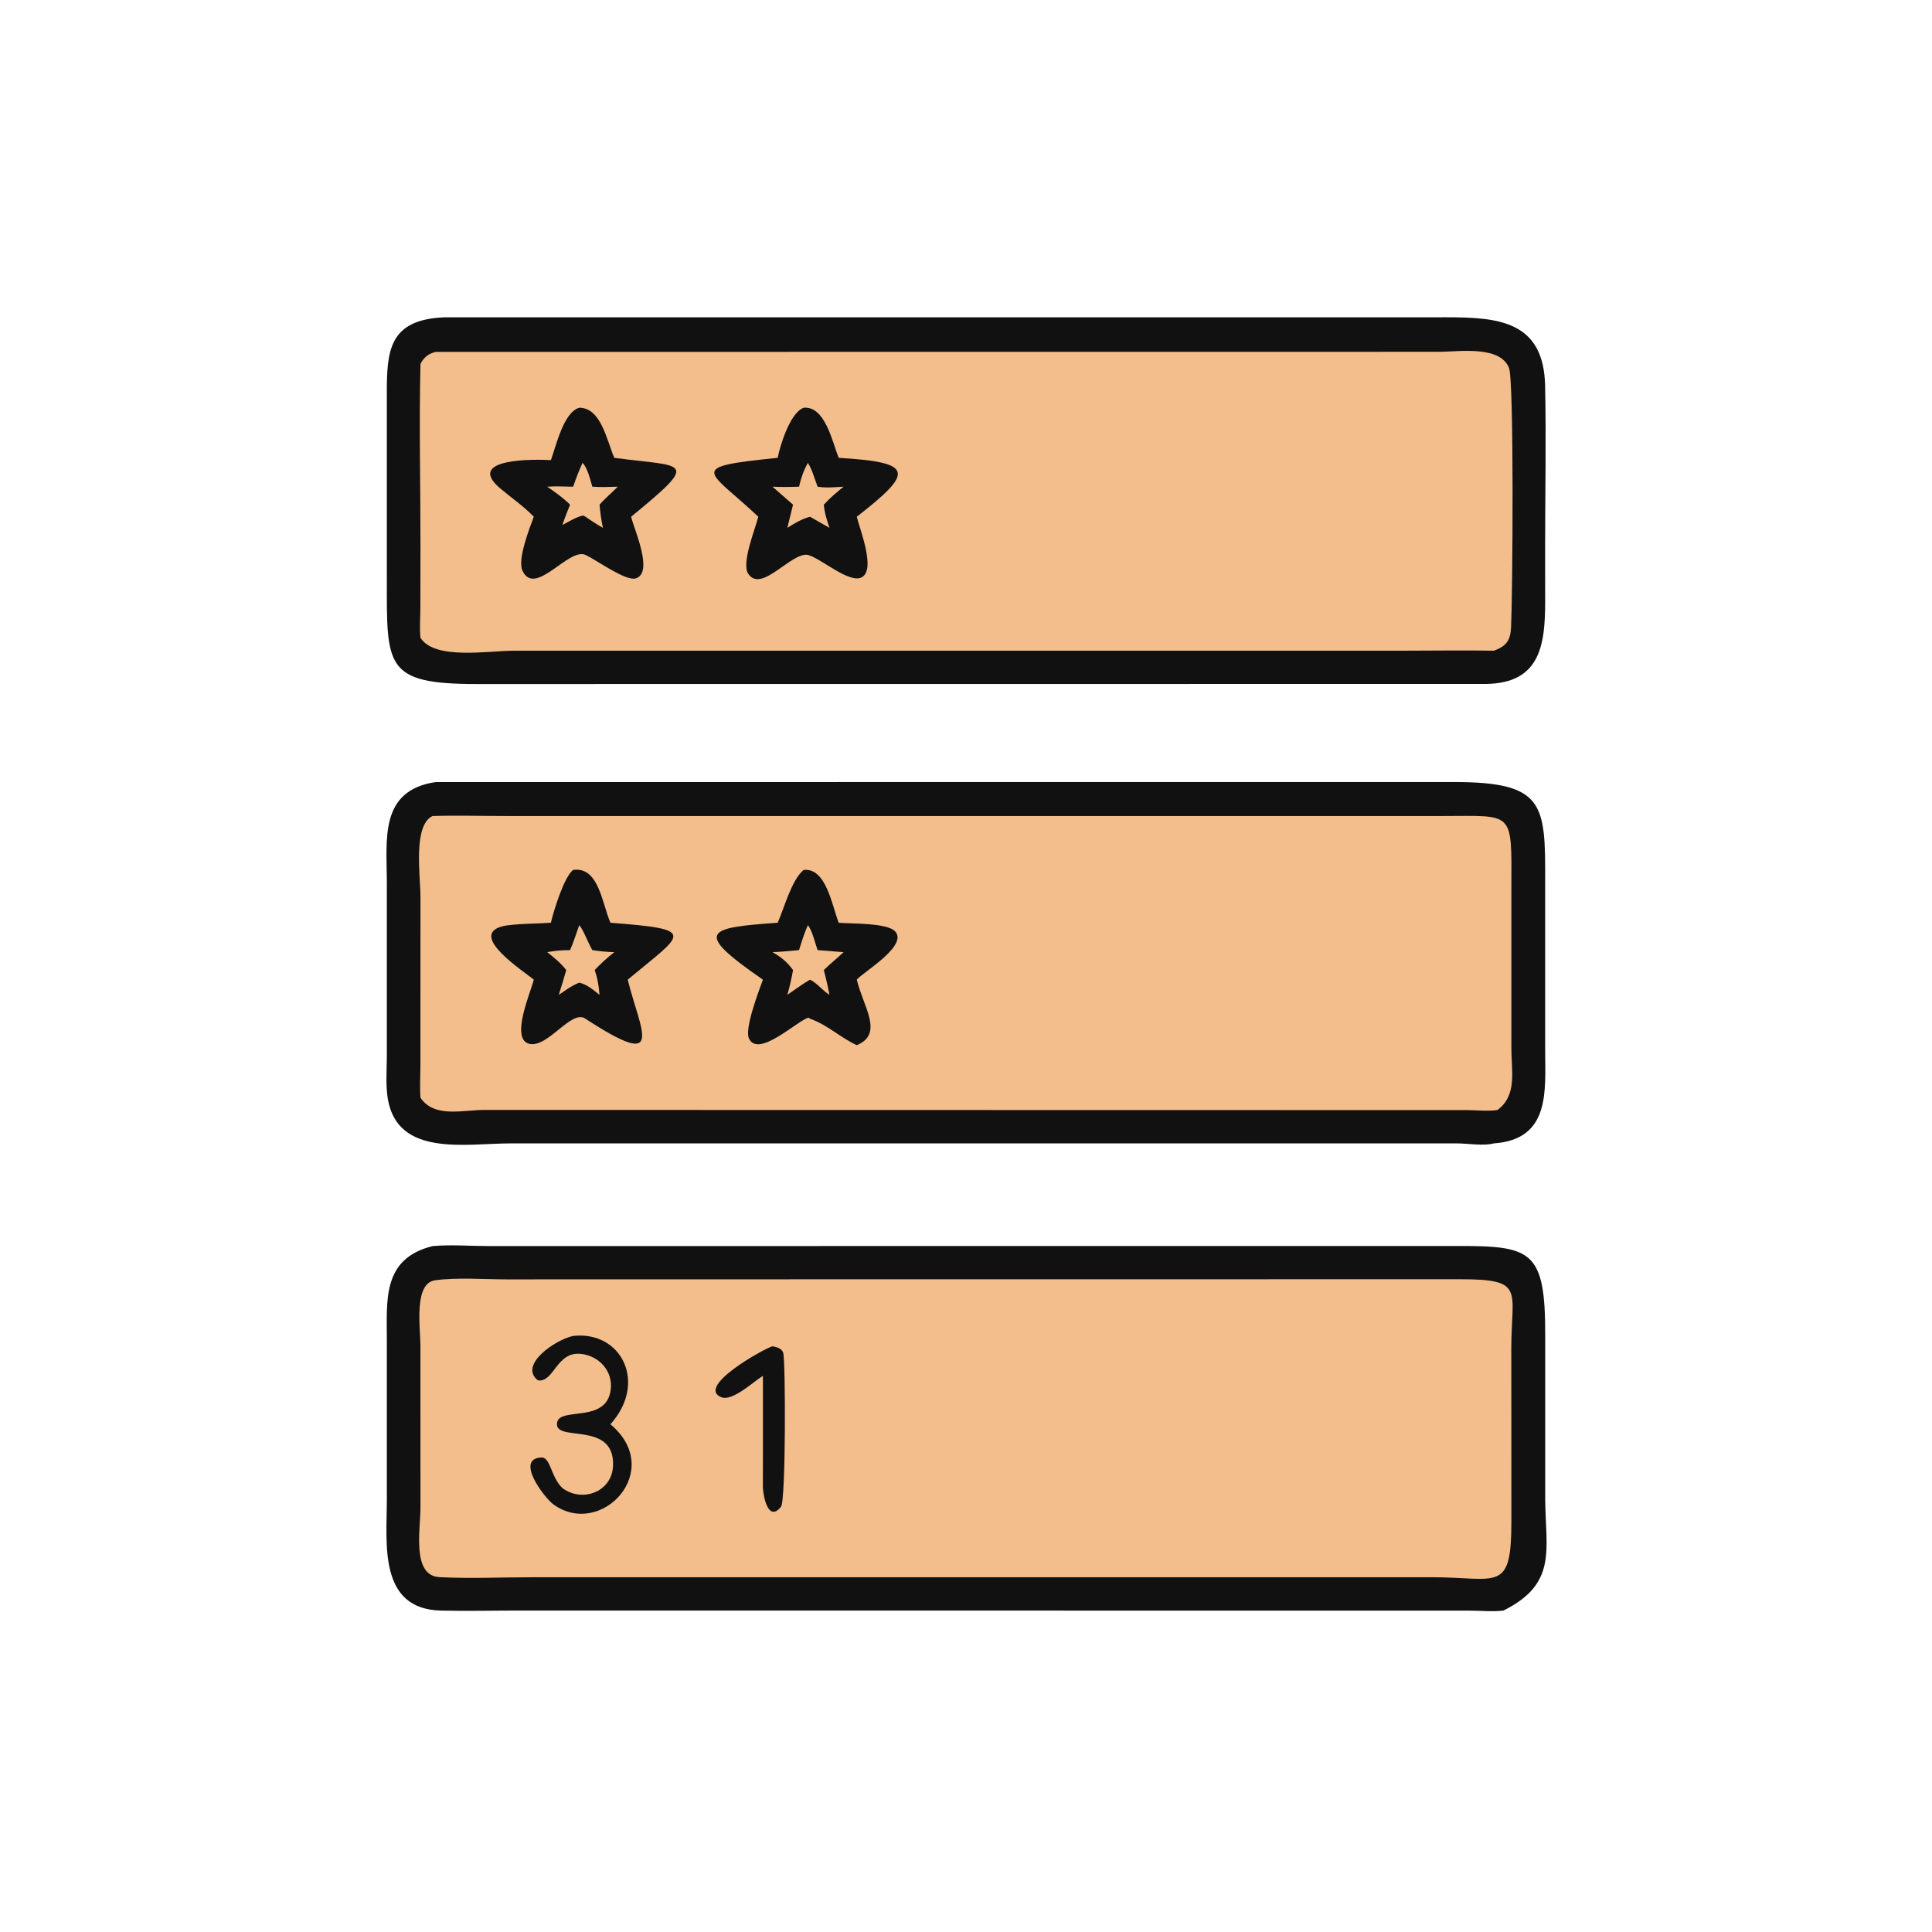
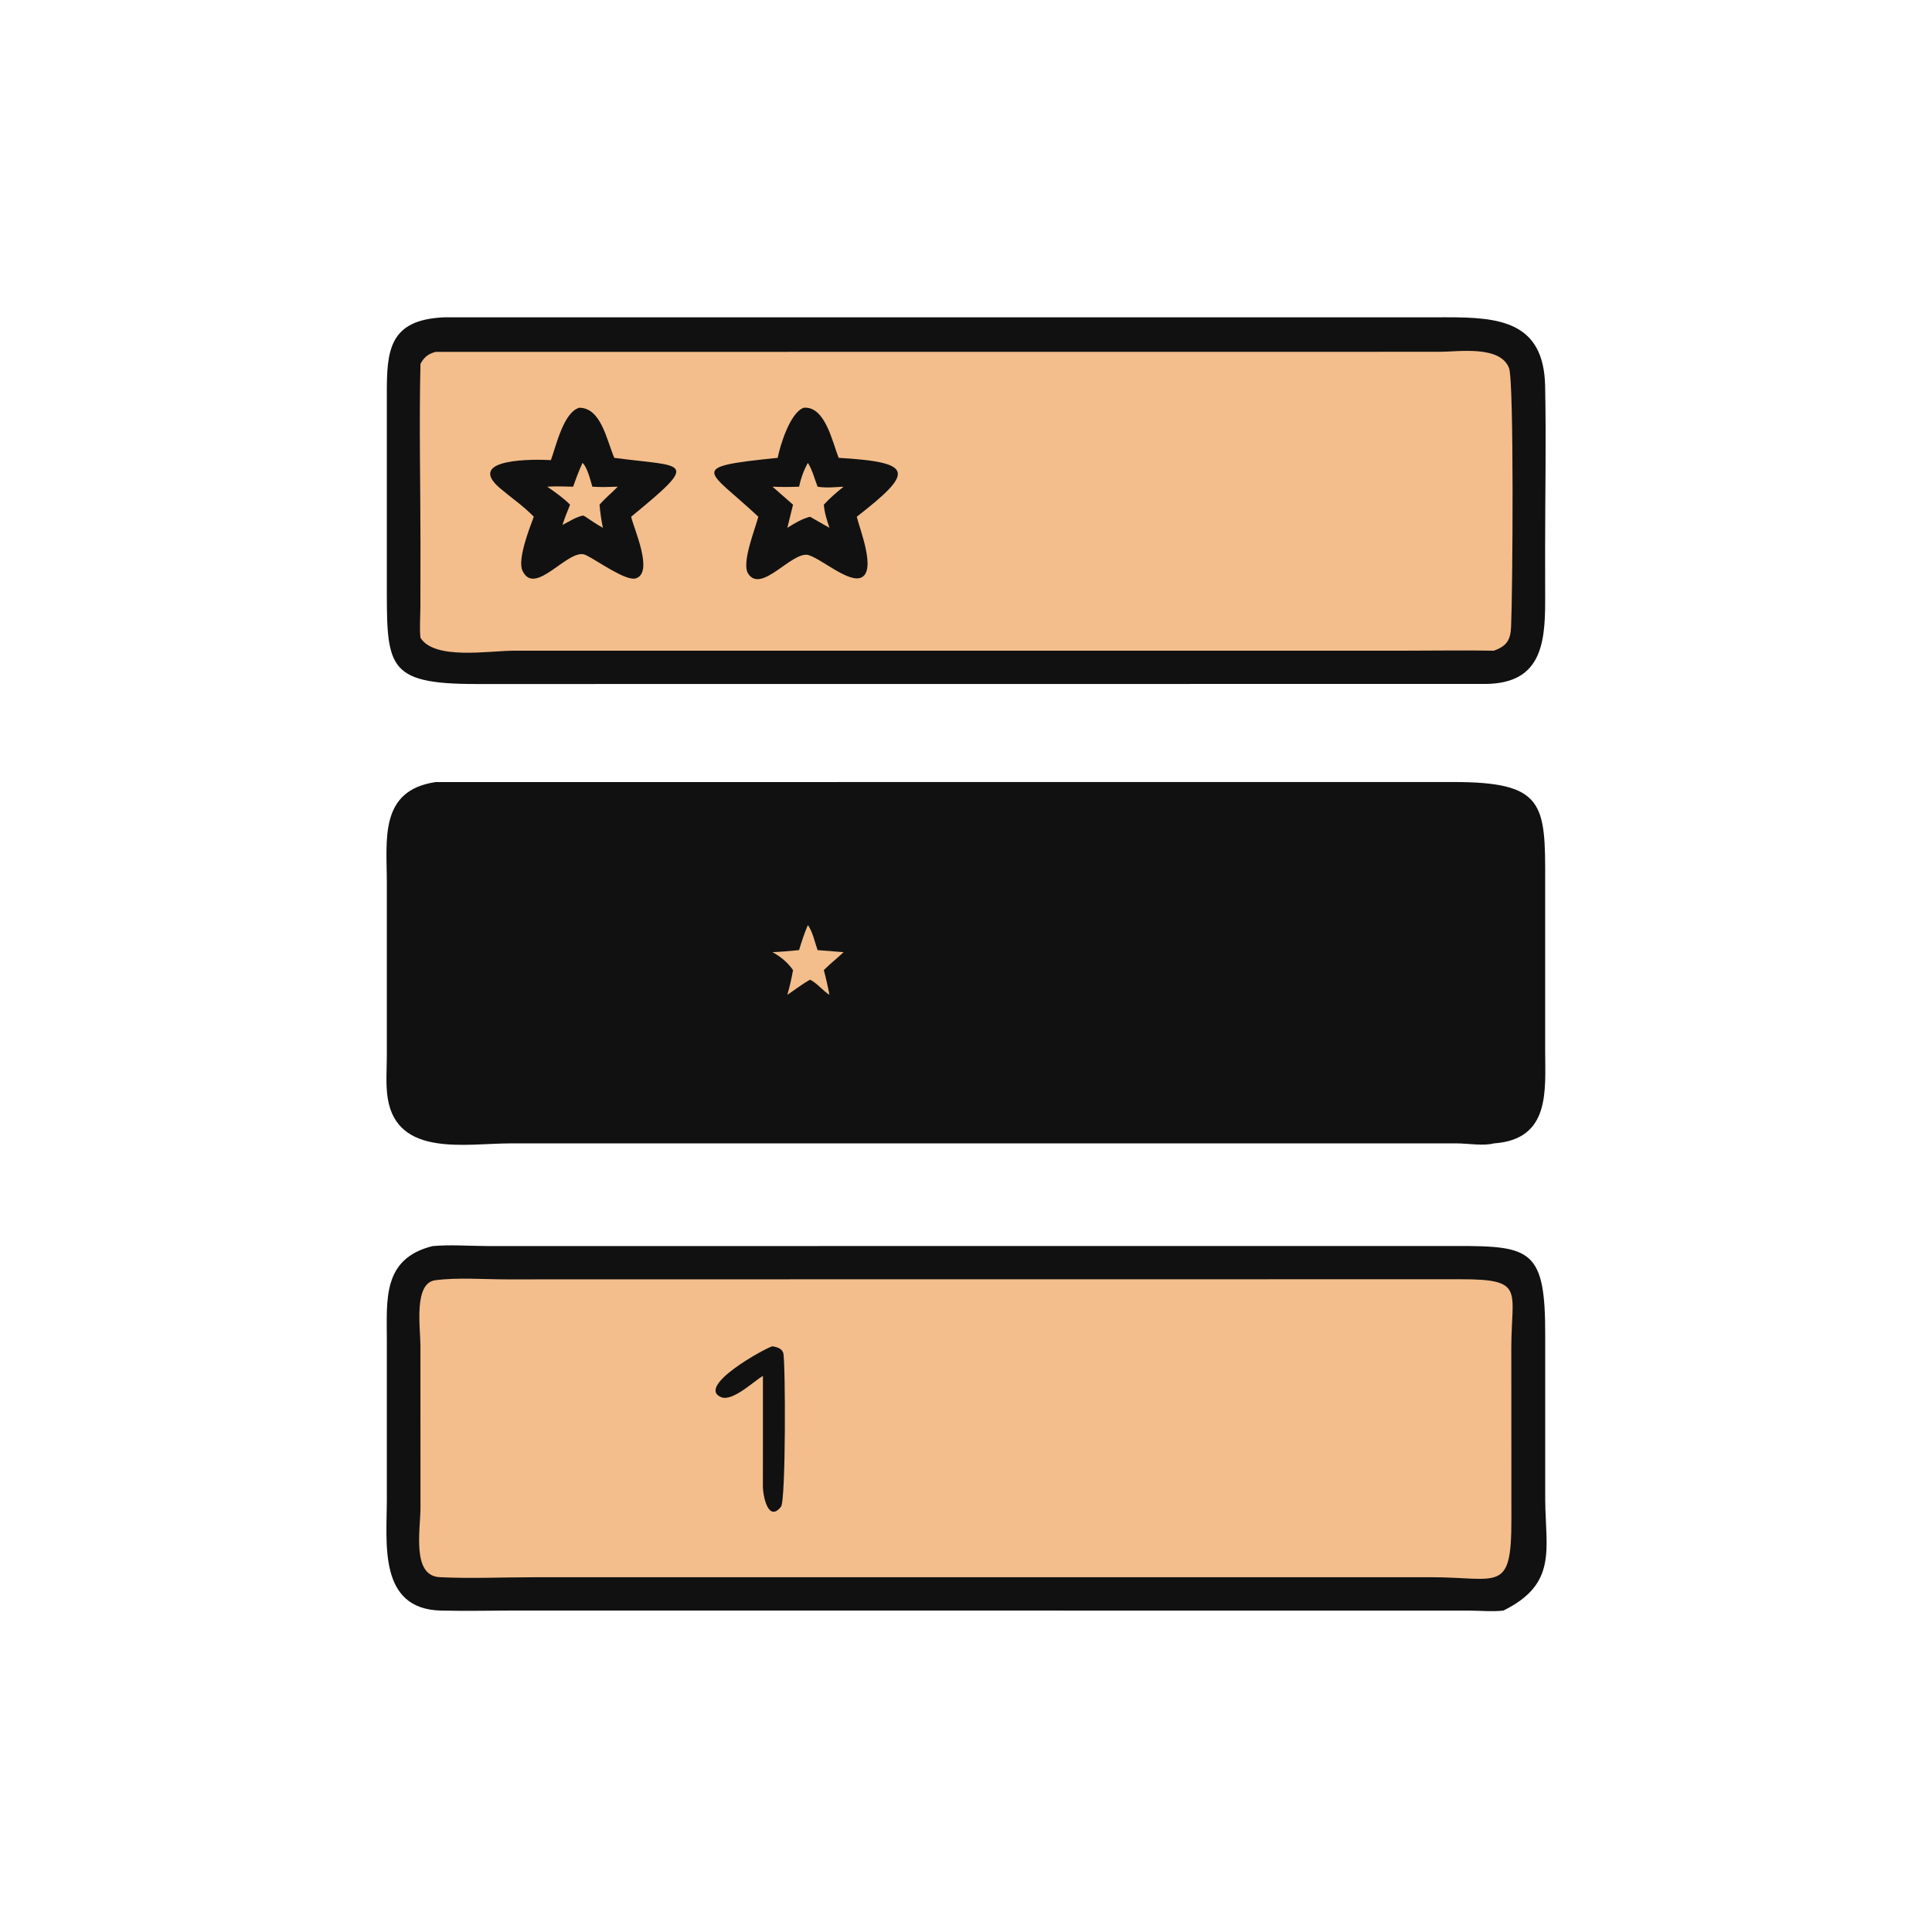
<svg xmlns="http://www.w3.org/2000/svg" width="44" height="44" viewBox="0 0 44 44" fill="none">
  <path d="M9.923 17.811L33.078 17.81C35.178 17.806 35.196 18.299 35.19 20.082L35.19 23.926C35.19 24.833 35.318 25.949 34.022 26.04C33.776 26.103 33.44 26.041 33.184 26.04L11.62 26.04C10.616 26.04 9.055 26.358 8.832 25.024C8.78 24.711 8.809 24.364 8.81 24.046L8.81 20.107C8.81 19.128 8.629 18.001 9.923 17.811Z" fill="#111111" />
-   <path d="M9.851 18.584C10.409 18.568 10.972 18.584 11.53 18.584H32.834C34.489 18.585 34.425 18.438 34.421 20.221L34.421 23.891C34.421 24.393 34.557 24.946 34.103 25.28C33.887 25.312 33.641 25.283 33.421 25.282L11.036 25.278C10.548 25.275 9.895 25.47 9.576 25.001C9.557 24.747 9.575 24.483 9.575 24.229L9.576 20.418C9.575 19.953 9.4 18.798 9.851 18.584Z" fill="#F3BE8C" />
-   <path d="M13.053 19.812C13.636 19.731 13.709 20.569 13.902 21.015C15.921 21.169 15.573 21.247 14.296 22.311C14.587 23.487 15.185 24.41 13.332 23.2C13.017 22.978 12.486 23.862 12.061 23.774C11.602 23.679 12.103 22.555 12.157 22.311C11.966 22.145 10.64 21.3 11.446 21.095C11.679 21.036 12.274 21.036 12.546 21.015C12.607 20.749 12.848 19.965 13.053 19.812Z" fill="#111111" />
-   <path d="M13.192 21.07C13.29 21.18 13.399 21.49 13.49 21.638C13.658 21.664 13.82 21.681 13.99 21.685C13.831 21.812 13.681 21.943 13.543 22.093C13.611 22.279 13.637 22.461 13.654 22.657C13.514 22.546 13.369 22.419 13.192 22.379C13.022 22.446 12.876 22.555 12.726 22.657C12.785 22.47 12.842 22.282 12.896 22.093C12.77 21.93 12.623 21.812 12.463 21.685L12.565 21.668C12.706 21.645 12.84 21.64 12.983 21.638C13.063 21.455 13.124 21.258 13.192 21.07Z" fill="#F3BE8C" />
-   <path d="M18.304 19.812C18.81 19.758 18.945 20.604 19.1 21.015C19.381 21.04 20.186 21.015 20.378 21.204C20.697 21.516 19.715 22.106 19.537 22.286L19.513 22.311C19.655 22.922 20.139 23.545 19.513 23.803C19.135 23.63 18.851 23.342 18.447 23.2L18.414 23.176C18.161 23.24 17.264 24.111 17.055 23.647C16.955 23.423 17.282 22.564 17.375 22.311C15.79 21.216 16.073 21.129 17.711 21.015C17.858 20.686 18.031 20.028 18.304 19.812Z" fill="#111111" />
  <path d="M18.398 21.07C18.503 21.2 18.562 21.477 18.62 21.638L19.212 21.685C19.066 21.825 18.905 21.949 18.762 22.093C18.812 22.28 18.854 22.467 18.89 22.657C18.734 22.56 18.609 22.389 18.447 22.311C18.269 22.414 18.101 22.541 17.931 22.657C17.985 22.47 18.027 22.285 18.061 22.093C17.933 21.914 17.784 21.791 17.593 21.685C17.795 21.677 17.997 21.657 18.198 21.638C18.257 21.445 18.317 21.255 18.398 21.07Z" fill="#F3BE8C" />
  <path d="M9.851 28.379C10.255 28.342 10.696 28.377 11.104 28.378L33.161 28.377C34.878 28.372 35.198 28.464 35.191 30.43L35.191 34.155C35.202 35.3 35.468 36.069 34.241 36.679C33.993 36.71 33.723 36.681 33.473 36.681L11.814 36.679C11.225 36.679 10.633 36.694 10.044 36.68C8.611 36.647 8.81 35.147 8.81 34.157L8.81 30.539C8.81 29.601 8.703 28.666 9.851 28.379Z" fill="#111111" />
  <path d="M14.743 29.136L33.269 29.134C34.737 29.133 34.422 29.383 34.419 30.69L34.421 34.586C34.426 36.306 34.136 35.92 32.585 35.92L29.331 35.921L12.132 35.921C11.43 35.921 10.712 35.954 10.012 35.919C9.373 35.887 9.575 34.841 9.576 34.342L9.575 30.643C9.575 30.249 9.416 29.222 9.911 29.157C10.425 29.089 11.02 29.137 11.541 29.137L14.743 29.136Z" fill="#F3BE8C" />
  <path d="M17.592 30.66C17.69 30.68 17.804 30.704 17.838 30.813C17.891 30.987 17.899 34.172 17.787 34.314C17.498 34.681 17.372 34.075 17.374 33.83L17.375 33.075V31.334C17.171 31.455 16.68 31.927 16.424 31.82C15.844 31.576 17.407 30.712 17.592 30.66Z" fill="#111111" />
-   <path d="M13.053 30.425C14.155 30.303 14.752 31.494 13.902 32.437C15.157 33.485 13.693 35.041 12.611 34.267C12.389 34.108 11.721 33.216 12.33 33.194C12.543 33.187 12.539 33.633 12.81 33.891C13.261 34.226 13.941 33.98 13.962 33.376C13.998 32.33 12.59 32.874 12.689 32.391C12.761 32.042 13.795 32.415 13.906 31.668C13.971 31.238 13.657 30.885 13.237 30.834C12.671 30.766 12.618 31.497 12.25 31.436C11.803 31.087 12.649 30.51 13.053 30.425Z" fill="#111111" />
  <path d="M10.107 7.227L32.954 7.226C34.137 7.226 35.158 7.318 35.189 8.786C35.215 10.027 35.189 11.274 35.189 12.516L35.19 13.704C35.19 14.697 35.072 15.556 33.852 15.576L10.855 15.578C8.753 15.579 8.81 15.169 8.81 13.179L8.81 9.001C8.805 7.98 8.858 7.285 10.107 7.227Z" fill="#111111" />
  <path d="M9.922 8.014L32.798 8.012C33.234 8.009 34.167 7.864 34.367 8.382C34.484 8.688 34.45 13.482 34.414 14.277C34.401 14.573 34.316 14.715 34.021 14.819C33.346 14.807 32.669 14.819 31.995 14.819L11.717 14.819C11.126 14.819 9.902 15.038 9.576 14.526C9.552 14.3 9.573 14.057 9.574 13.829L9.576 12.383C9.576 11.02 9.543 9.649 9.576 8.287C9.657 8.135 9.752 8.058 9.922 8.014Z" fill="#F3BE8C" />
  <path d="M18.304 9.286C18.793 9.243 18.958 10.073 19.1 10.427C20.828 10.528 20.816 10.754 19.513 11.768C19.57 12.028 19.965 12.993 19.615 13.153C19.337 13.28 18.73 12.748 18.431 12.648L18.398 12.637C18.02 12.57 17.336 13.523 17.039 13.065C16.882 12.822 17.196 12.059 17.27 11.768C16.118 10.685 15.602 10.641 17.711 10.427C17.767 10.143 17.993 9.398 18.304 9.286Z" fill="#111111" />
  <path d="M18.398 10.542C18.497 10.691 18.555 10.916 18.62 11.084C18.813 11.117 19.018 11.094 19.212 11.084C19.053 11.213 18.9 11.342 18.762 11.494C18.778 11.683 18.831 11.842 18.89 12.021L18.447 11.768C18.252 11.822 18.102 11.914 17.931 12.021L18.061 11.494L17.593 11.084C17.796 11.094 17.996 11.091 18.198 11.084C18.242 10.886 18.301 10.72 18.398 10.542Z" fill="#F3BE8C" />
  <path d="M13.192 9.286C13.69 9.287 13.815 10.02 13.99 10.427C15.589 10.642 15.981 10.451 14.374 11.768C14.43 12.031 14.9 13.049 14.476 13.173C14.251 13.238 13.595 12.764 13.363 12.652L13.332 12.637C12.95 12.465 12.175 13.618 11.896 12.99C11.784 12.736 12.057 12.034 12.157 11.768C11.92 11.523 11.65 11.341 11.392 11.123C10.572 10.428 12.193 10.458 12.546 10.479C12.662 10.17 12.829 9.393 13.192 9.286Z" fill="#111111" />
  <path d="M13.267 10.542C13.377 10.643 13.448 10.942 13.49 11.084C13.683 11.098 13.876 11.09 14.069 11.084C13.933 11.224 13.782 11.346 13.654 11.494C13.67 11.673 13.693 11.845 13.731 12.021C13.593 11.945 13.463 11.855 13.332 11.768L13.286 11.741C13.131 11.764 12.951 11.884 12.81 11.955C12.86 11.798 12.921 11.646 12.983 11.494C12.829 11.338 12.642 11.209 12.463 11.084C12.658 11.07 12.857 11.082 13.053 11.084C13.118 10.899 13.184 10.72 13.267 10.542Z" fill="#F3BE8C" />
</svg>